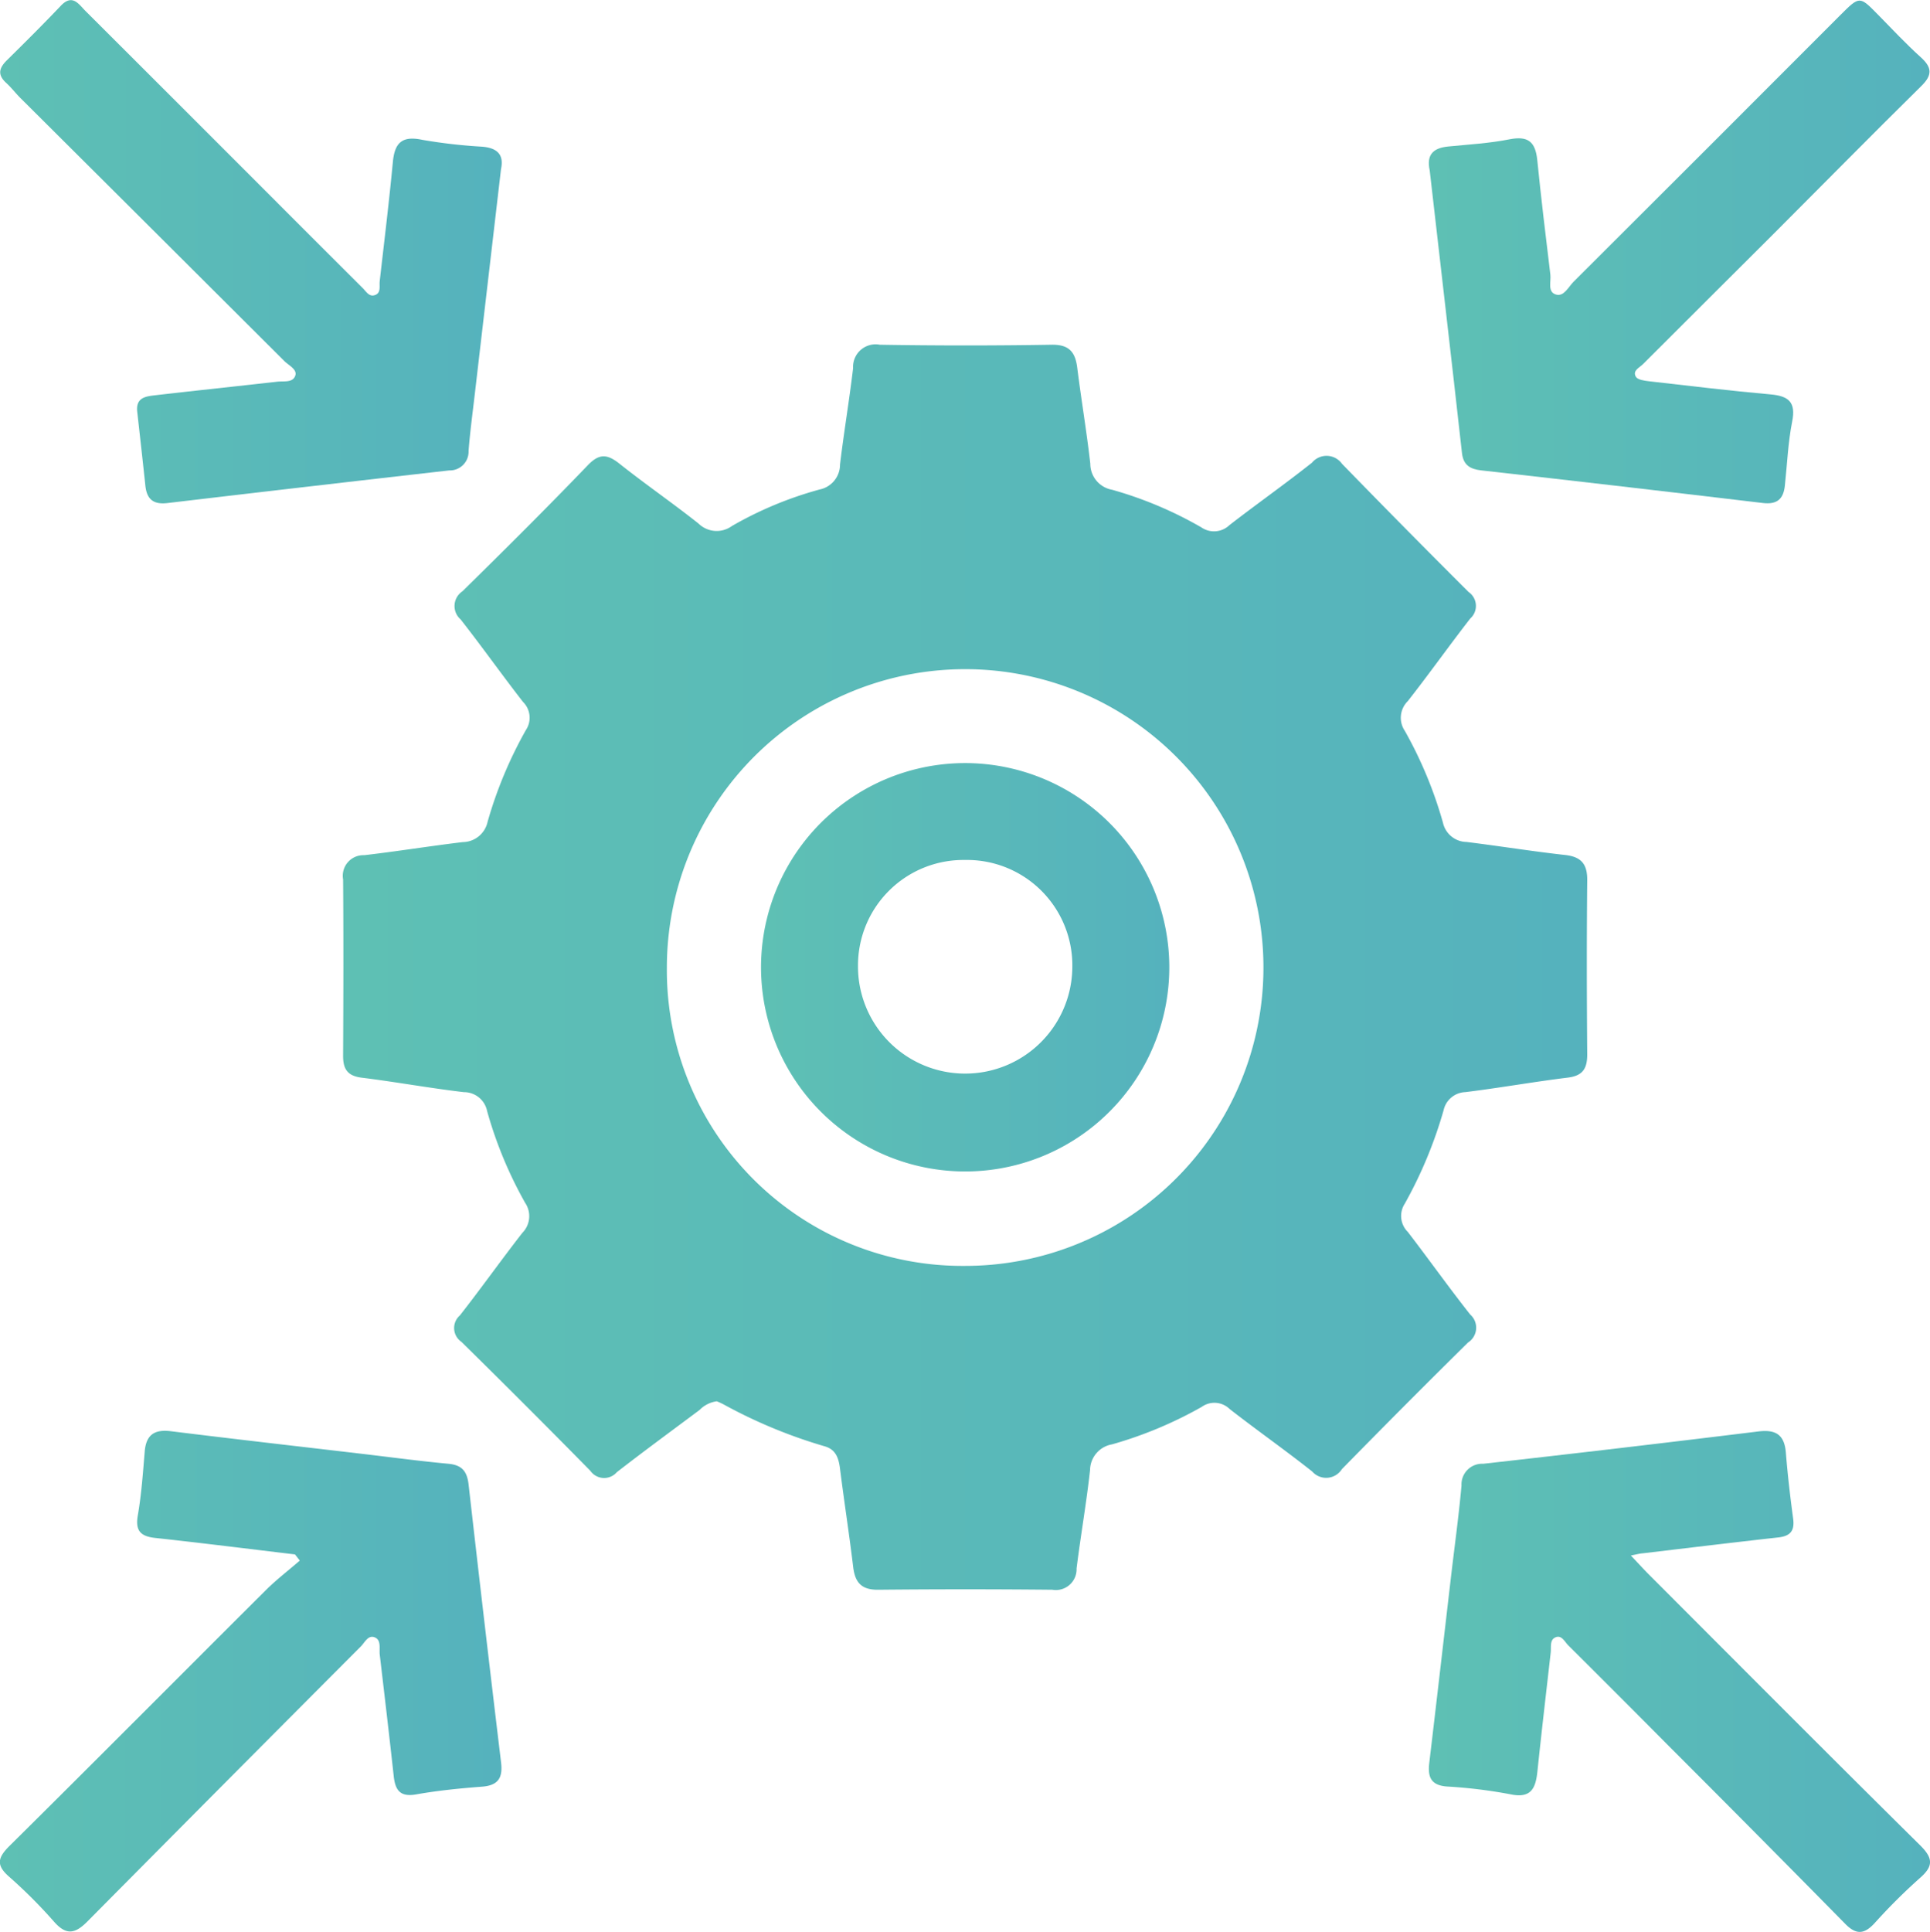
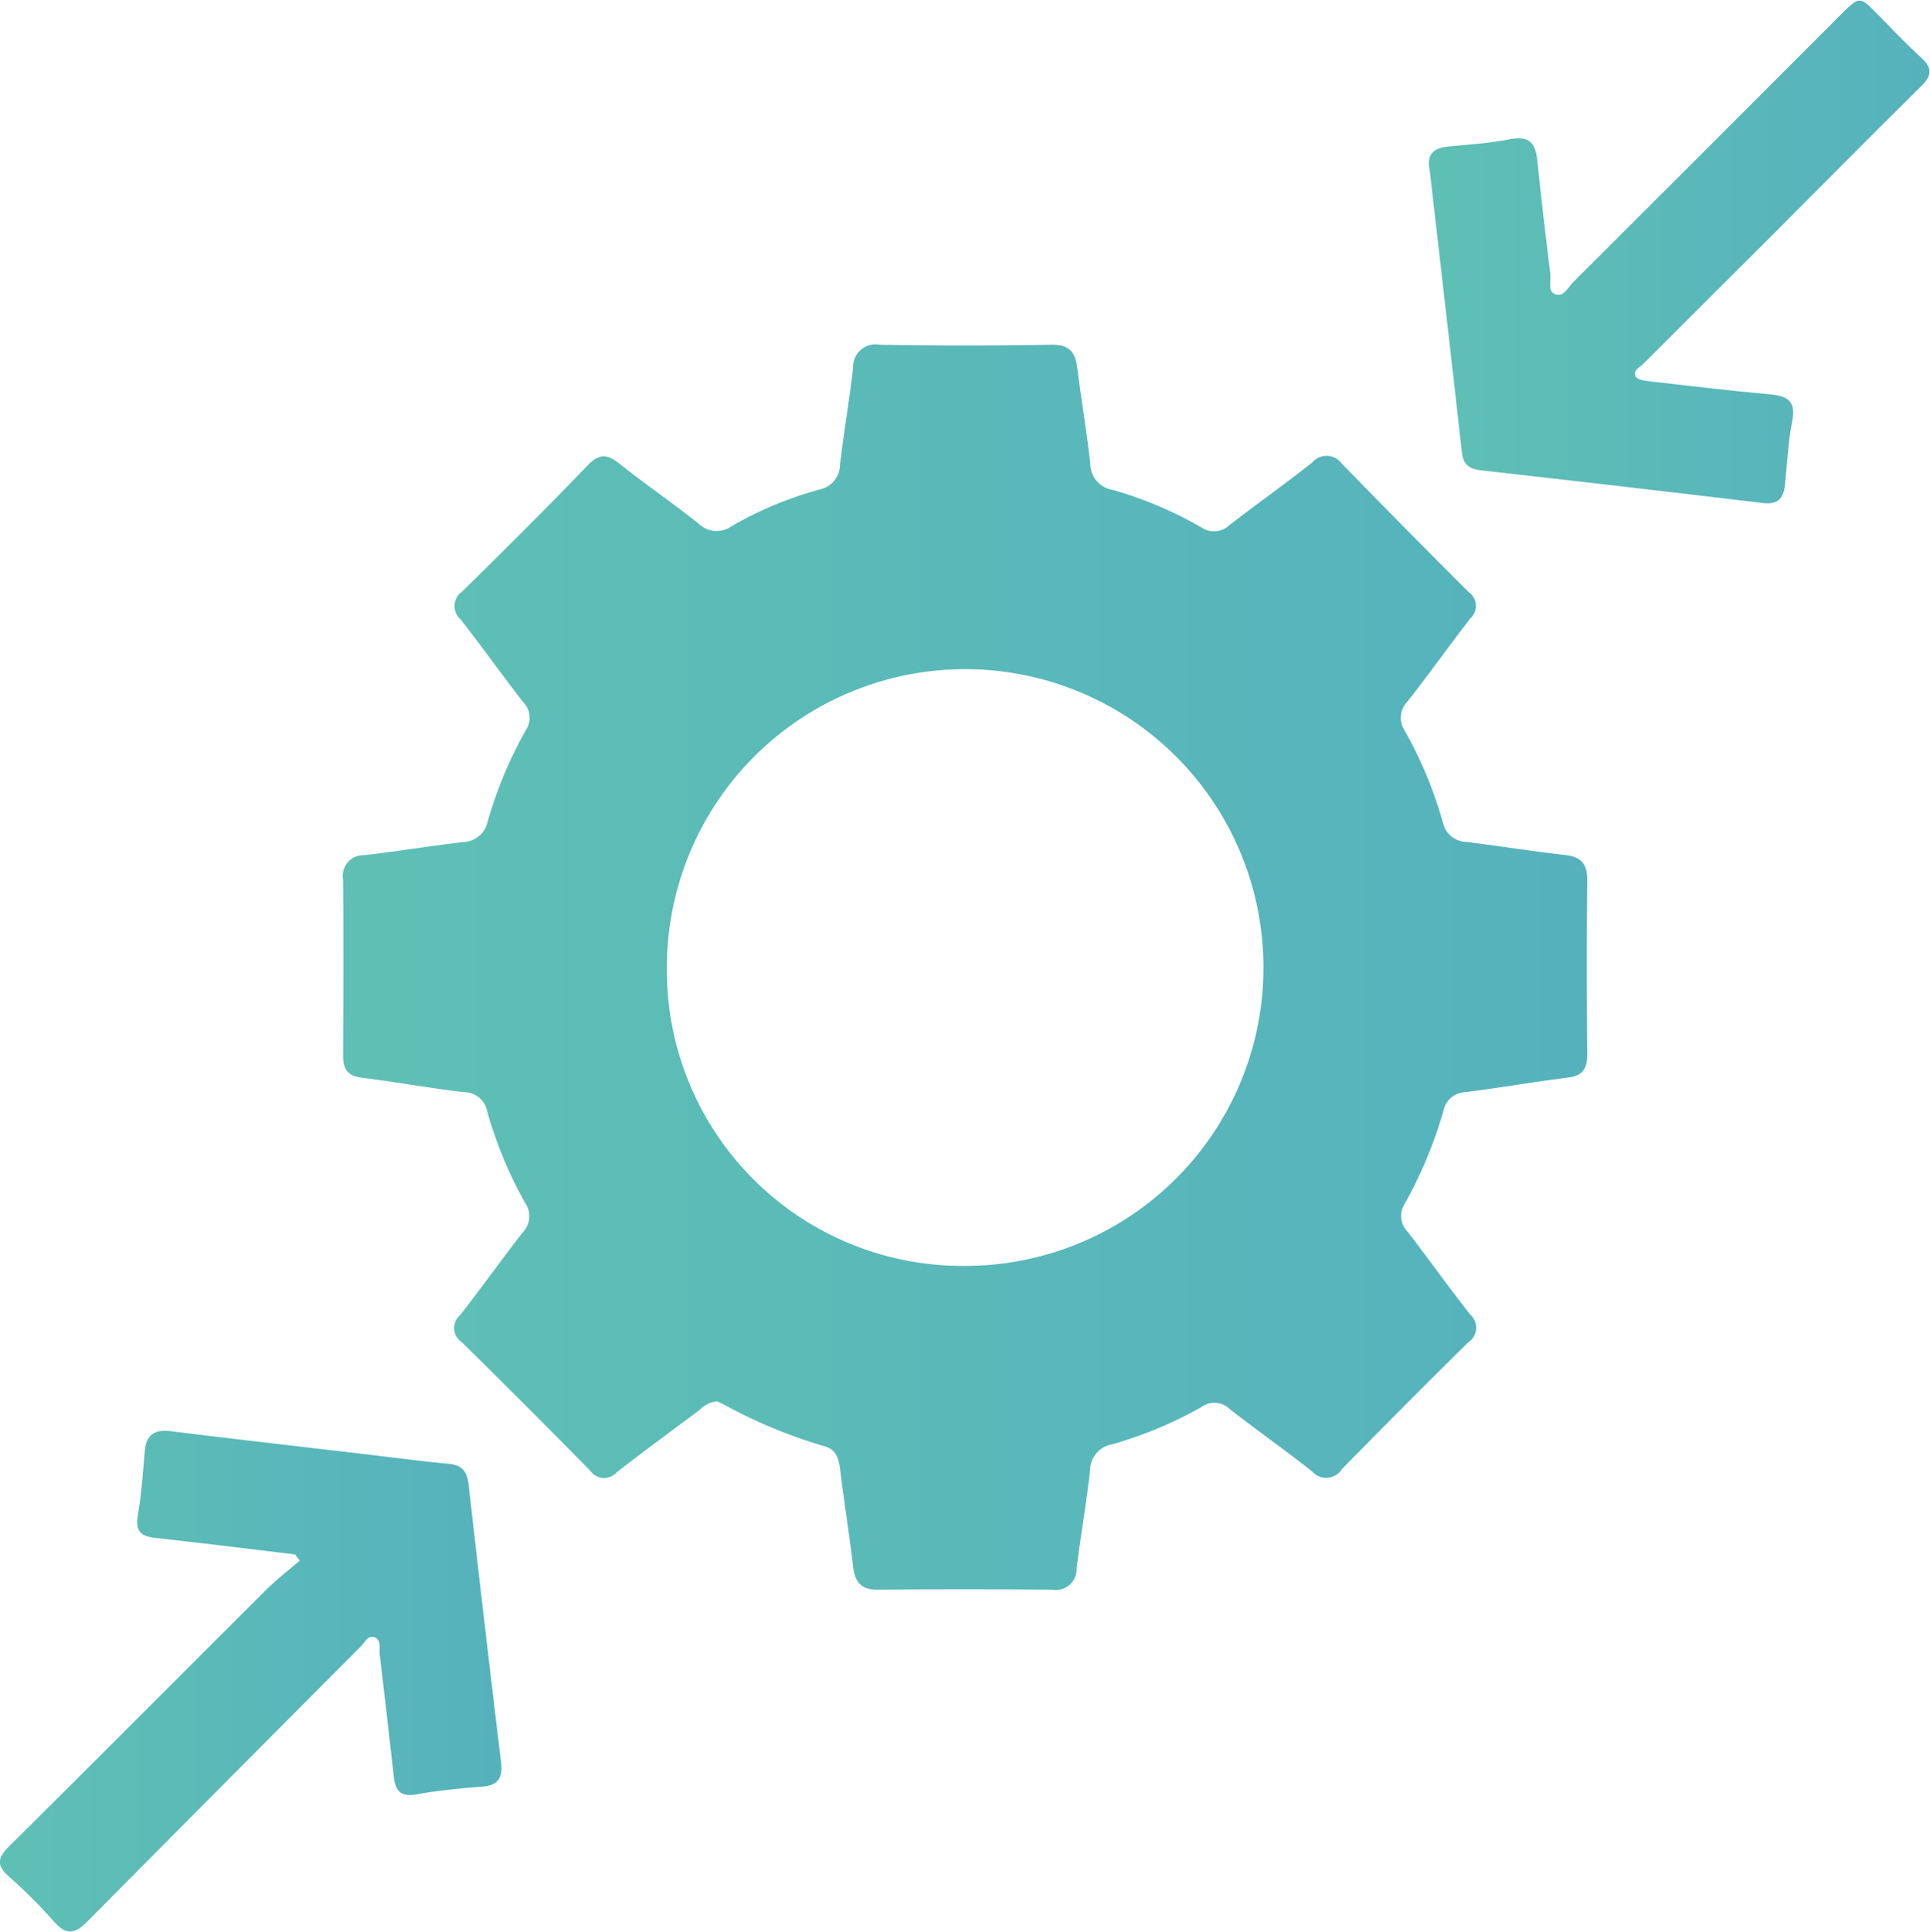
<svg xmlns="http://www.w3.org/2000/svg" xmlns:xlink="http://www.w3.org/1999/xlink" id="Layer_1" data-name="Layer 1" viewBox="0 0 53.237 53.279">
  <defs>
    <style>.cls-1{fill:url(#linear-gradient);}.cls-2{fill:url(#linear-gradient-2);}.cls-3{fill:url(#linear-gradient-3);}.cls-4{fill:url(#linear-gradient-4);}.cls-5{fill:url(#linear-gradient-5);}.cls-6{fill:url(#linear-gradient-6);}</style>
    <linearGradient id="linear-gradient" x1="13.226" y1="30.455" x2="47.547" y2="30.455" gradientUnits="userSpaceOnUse">
      <stop offset="0" stop-color="#5ec0b4" />
      <stop offset="1" stop-color="#55b2bd" />
    </linearGradient>
    <linearGradient id="linear-gradient-2" x1="43.173" y1="10.737" x2="56.984" y2="10.737" xlink:href="#linear-gradient" />
    <linearGradient id="linear-gradient-3" x1="3.769" y1="10.726" x2="17.603" y2="10.726" xlink:href="#linear-gradient" />
    <linearGradient id="linear-gradient-4" x1="43.174" y1="50.153" x2="57" y2="50.153" xlink:href="#linear-gradient" />
    <linearGradient id="linear-gradient-5" x1="3.763" y1="50.146" x2="17.598" y2="50.146" xlink:href="#linear-gradient" />
    <linearGradient id="linear-gradient-6" x1="24.755" y1="30.46" x2="36.017" y2="30.46" xlink:href="#linear-gradient" />
  </defs>
  <path class="cls-1" d="M23.535,42.428a.812.812,0,0,0-.473.238c-.763.57-1.532,1.133-2.284,1.717a.464.464,0,0,1-.731-.038q-1.764-1.794-3.557-3.557a.461.461,0,0,1-.041-.729c.587-.749,1.139-1.527,1.724-2.278a.653.653,0,0,0,.076-.825A11.392,11.392,0,0,1,17.2,34.427a.649.649,0,0,0-.64-.524c-.945-.111-1.882-.283-2.826-.4-.391-.05-.509-.243-.507-.607.008-1.619.012-3.239,0-4.858a.569.569,0,0,1,.584-.67c.907-.106,1.81-.252,2.717-.361a.709.709,0,0,0,.686-.564,11.625,11.625,0,0,1,1.055-2.526.611.611,0,0,0-.077-.773c-.585-.751-1.136-1.53-1.724-2.279a.488.488,0,0,1,.05-.774c1.168-1.148,2.328-2.3,3.465-3.483.313-.324.533-.3.862-.041.716.569,1.471,1.088,2.187,1.656a.715.715,0,0,0,.922.066,10.207,10.207,0,0,1,2.421-1.007.7.7,0,0,0,.559-.686c.106-.888.256-1.771.361-2.66a.621.621,0,0,1,.737-.645q2.371.039,4.744,0c.468-.007.644.194.7.621.111.888.261,1.771.362,2.66a.727.727,0,0,0,.6.718A10.721,10.721,0,0,1,36.9,18.327a.613.613,0,0,0,.774-.06c.753-.584,1.533-1.132,2.279-1.724a.523.523,0,0,1,.828.032q1.733,1.781,3.492,3.535a.466.466,0,0,1,.046.731c-.585.752-1.136,1.53-1.724,2.279a.644.644,0,0,0-.08.822,11.507,11.507,0,0,1,1.05,2.528.677.677,0,0,0,.649.533c.907.112,1.81.258,2.717.359.451.049.619.252.614.7-.016,1.6-.013,3.2,0,4.8,0,.389-.121.589-.536.64-.944.116-1.882.284-2.826.4a.637.637,0,0,0-.6.5,12.038,12.038,0,0,1-1.073,2.58.618.618,0,0,0,.085.774c.581.755,1.132,1.533,1.723,2.28a.484.484,0,0,1-.061.771Q42.5,42.541,40.777,44.3a.513.513,0,0,1-.819.064c-.746-.591-1.527-1.138-2.278-1.724a.6.6,0,0,0-.77-.057,11.232,11.232,0,0,1-2.473,1.033.729.729,0,0,0-.606.708c-.1.908-.259,1.809-.372,2.716a.572.572,0,0,1-.669.585q-2.4-.024-4.8,0c-.466.006-.641-.2-.693-.629-.109-.906-.25-1.81-.364-2.716-.037-.286-.113-.521-.42-.61a13.876,13.876,0,0,1-2.792-1.157A1.918,1.918,0,0,0,23.535,42.428Zm6.851-3.734a8.228,8.228,0,1,0-8.228-8.226A8.154,8.154,0,0,0,30.386,38.694Z" transform="translate(-3.763 -3.784)" />
  <path class="cls-2" d="M43.2,8.483c-.1-.453.12-.62.51-.659.568-.056,1.142-.088,1.7-.2.5-.095.7.067.755.555.107,1.061.234,2.119.363,3.177.024.193-.088.485.161.552.216.059.337-.212.479-.354q3.684-3.672,7.358-7.353c.533-.533.531-.531,1.044-.008.387.395.766.8,1.175,1.169.307.278.329.486.019.791-1.383,1.363-2.745,2.747-4.118,4.12-1.185,1.185-2.376,2.364-3.559,3.55-.1.1-.3.181-.2.352.05.083.234.108.361.123,1.116.127,2.231.263,3.349.362.5.044.712.21.6.755-.113.576-.137,1.171-.2,1.758-.038.369-.211.53-.606.483q-3.883-.463-7.77-.9c-.3-.034-.493-.14-.531-.476C43.8,13.672,43.494,11.063,43.2,8.483Z" transform="translate(-3.763 -3.784)" />
-   <path class="cls-3" d="M17.583,8.444q-.361,3.1-.721,6.188c-.061.529-.133,1.057-.174,1.588a.517.517,0,0,1-.535.537q-3.886.441-7.77.9c-.391.047-.57-.106-.61-.478-.072-.681-.149-1.362-.225-2.043-.044-.4.251-.423.515-.454,1.116-.129,2.233-.246,3.348-.372.18-.021.436.037.5-.176.046-.166-.179-.271-.3-.388Q7.973,10.117,4.329,6.49c-.135-.134-.251-.288-.391-.416-.24-.218-.213-.4.009-.622.5-.493,1-.99,1.485-1.5.327-.352.5-.054.69.136q2.832,2.825,5.659,5.656.99.991,1.982,1.979c.092.09.173.243.321.205.2-.051.137-.246.153-.388.125-1.1.259-2.192.363-3.291.051-.535.26-.727.816-.608a14.5,14.5,0,0,0,1.645.188C17.447,7.861,17.674,8.022,17.583,8.444Z" transform="translate(-3.763 -3.784)" />
-   <path class="cls-4" d="M48.749,46.681c.211.223.35.376.495.522,2.49,2.492,4.974,4.989,7.479,7.465.36.355.38.575,0,.906a15.89,15.89,0,0,0-1.254,1.249c-.279.3-.5.325-.8.023q-2.422-2.461-4.863-4.9-1.389-1.4-2.784-2.787c-.1-.1-.186-.3-.359-.218-.156.07-.109.267-.125.414-.125,1.1-.253,2.192-.368,3.289-.049.46-.176.742-.744.622a13.684,13.684,0,0,0-1.754-.215c-.441-.033-.53-.265-.484-.65.2-1.681.393-3.363.589-5.044.1-.869.222-1.736.3-2.606a.57.57,0,0,1,.6-.6q3.8-.426,7.593-.892c.476-.058.714.092.754.583.049.607.119,1.212.2,1.814.048.343-.074.49-.412.527-1.248.139-2.493.29-3.74.438C49,46.625,48.929,46.645,48.749,46.681Z" transform="translate(-3.763 -3.784)" />
  <path class="cls-5" d="M11.9,46.651c-1.284-.153-2.567-.315-3.852-.454-.411-.044-.558-.2-.483-.627.1-.58.141-1.171.19-1.759.039-.461.27-.613.72-.558,1.757.218,3.516.417,5.275.624.794.093,1.586.2,2.382.274.379.035.516.213.557.577q.434,3.829.895,7.657c.052.429-.079.638-.529.671-.607.046-1.215.107-1.814.213-.448.079-.576-.123-.618-.506-.122-1.116-.254-2.232-.385-3.347-.019-.166.045-.392-.126-.472-.193-.091-.287.138-.4.249q-3.773,3.782-7.533,7.575c-.338.342-.583.4-.925.012a13.826,13.826,0,0,0-1.252-1.252c-.347-.308-.3-.512.009-.824,2.369-2.346,4.72-4.712,7.083-7.066.293-.292.624-.545.938-.817Z" transform="translate(-3.763 -3.784)" />
-   <path class="cls-6" d="M36.017,30.419a5.631,5.631,0,1,1-5.661-5.591A5.636,5.636,0,0,1,36.017,30.419ZM30.375,27.5a2.908,2.908,0,0,0-2.945,2.918,2.956,2.956,0,1,0,5.912.034A2.907,2.907,0,0,0,30.375,27.5Z" transform="translate(-3.763 -3.784)" />
</svg>